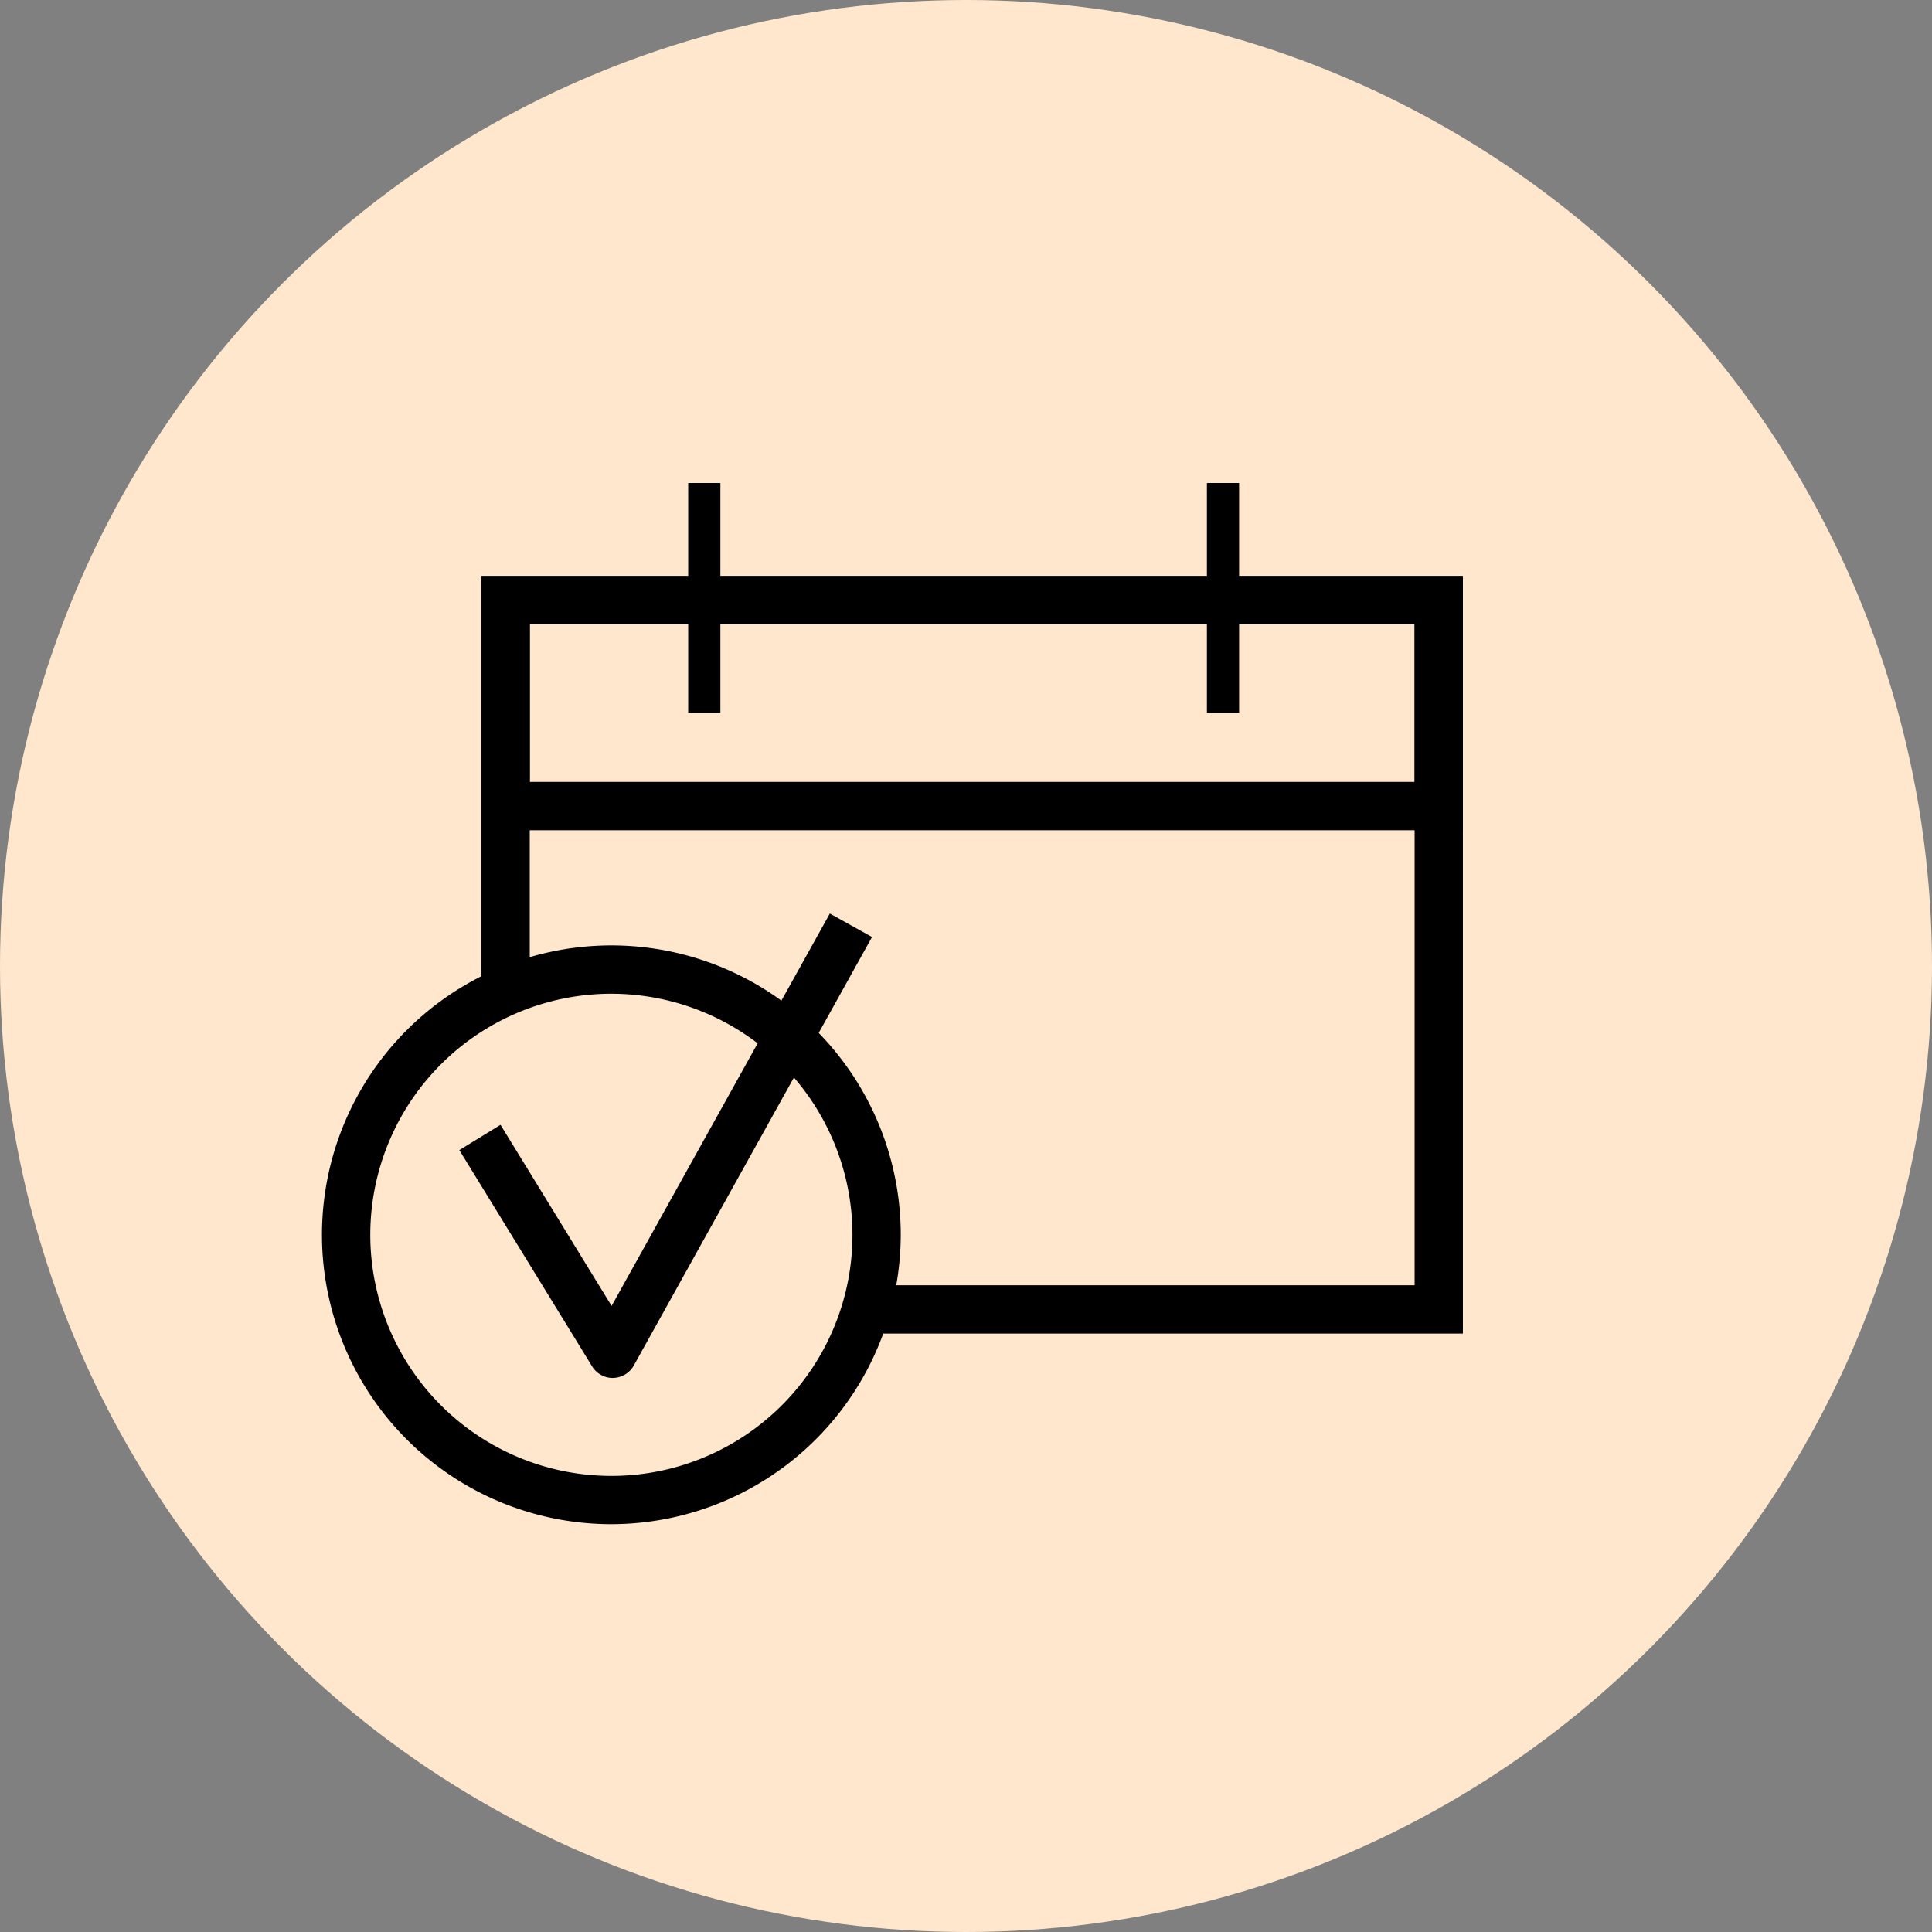
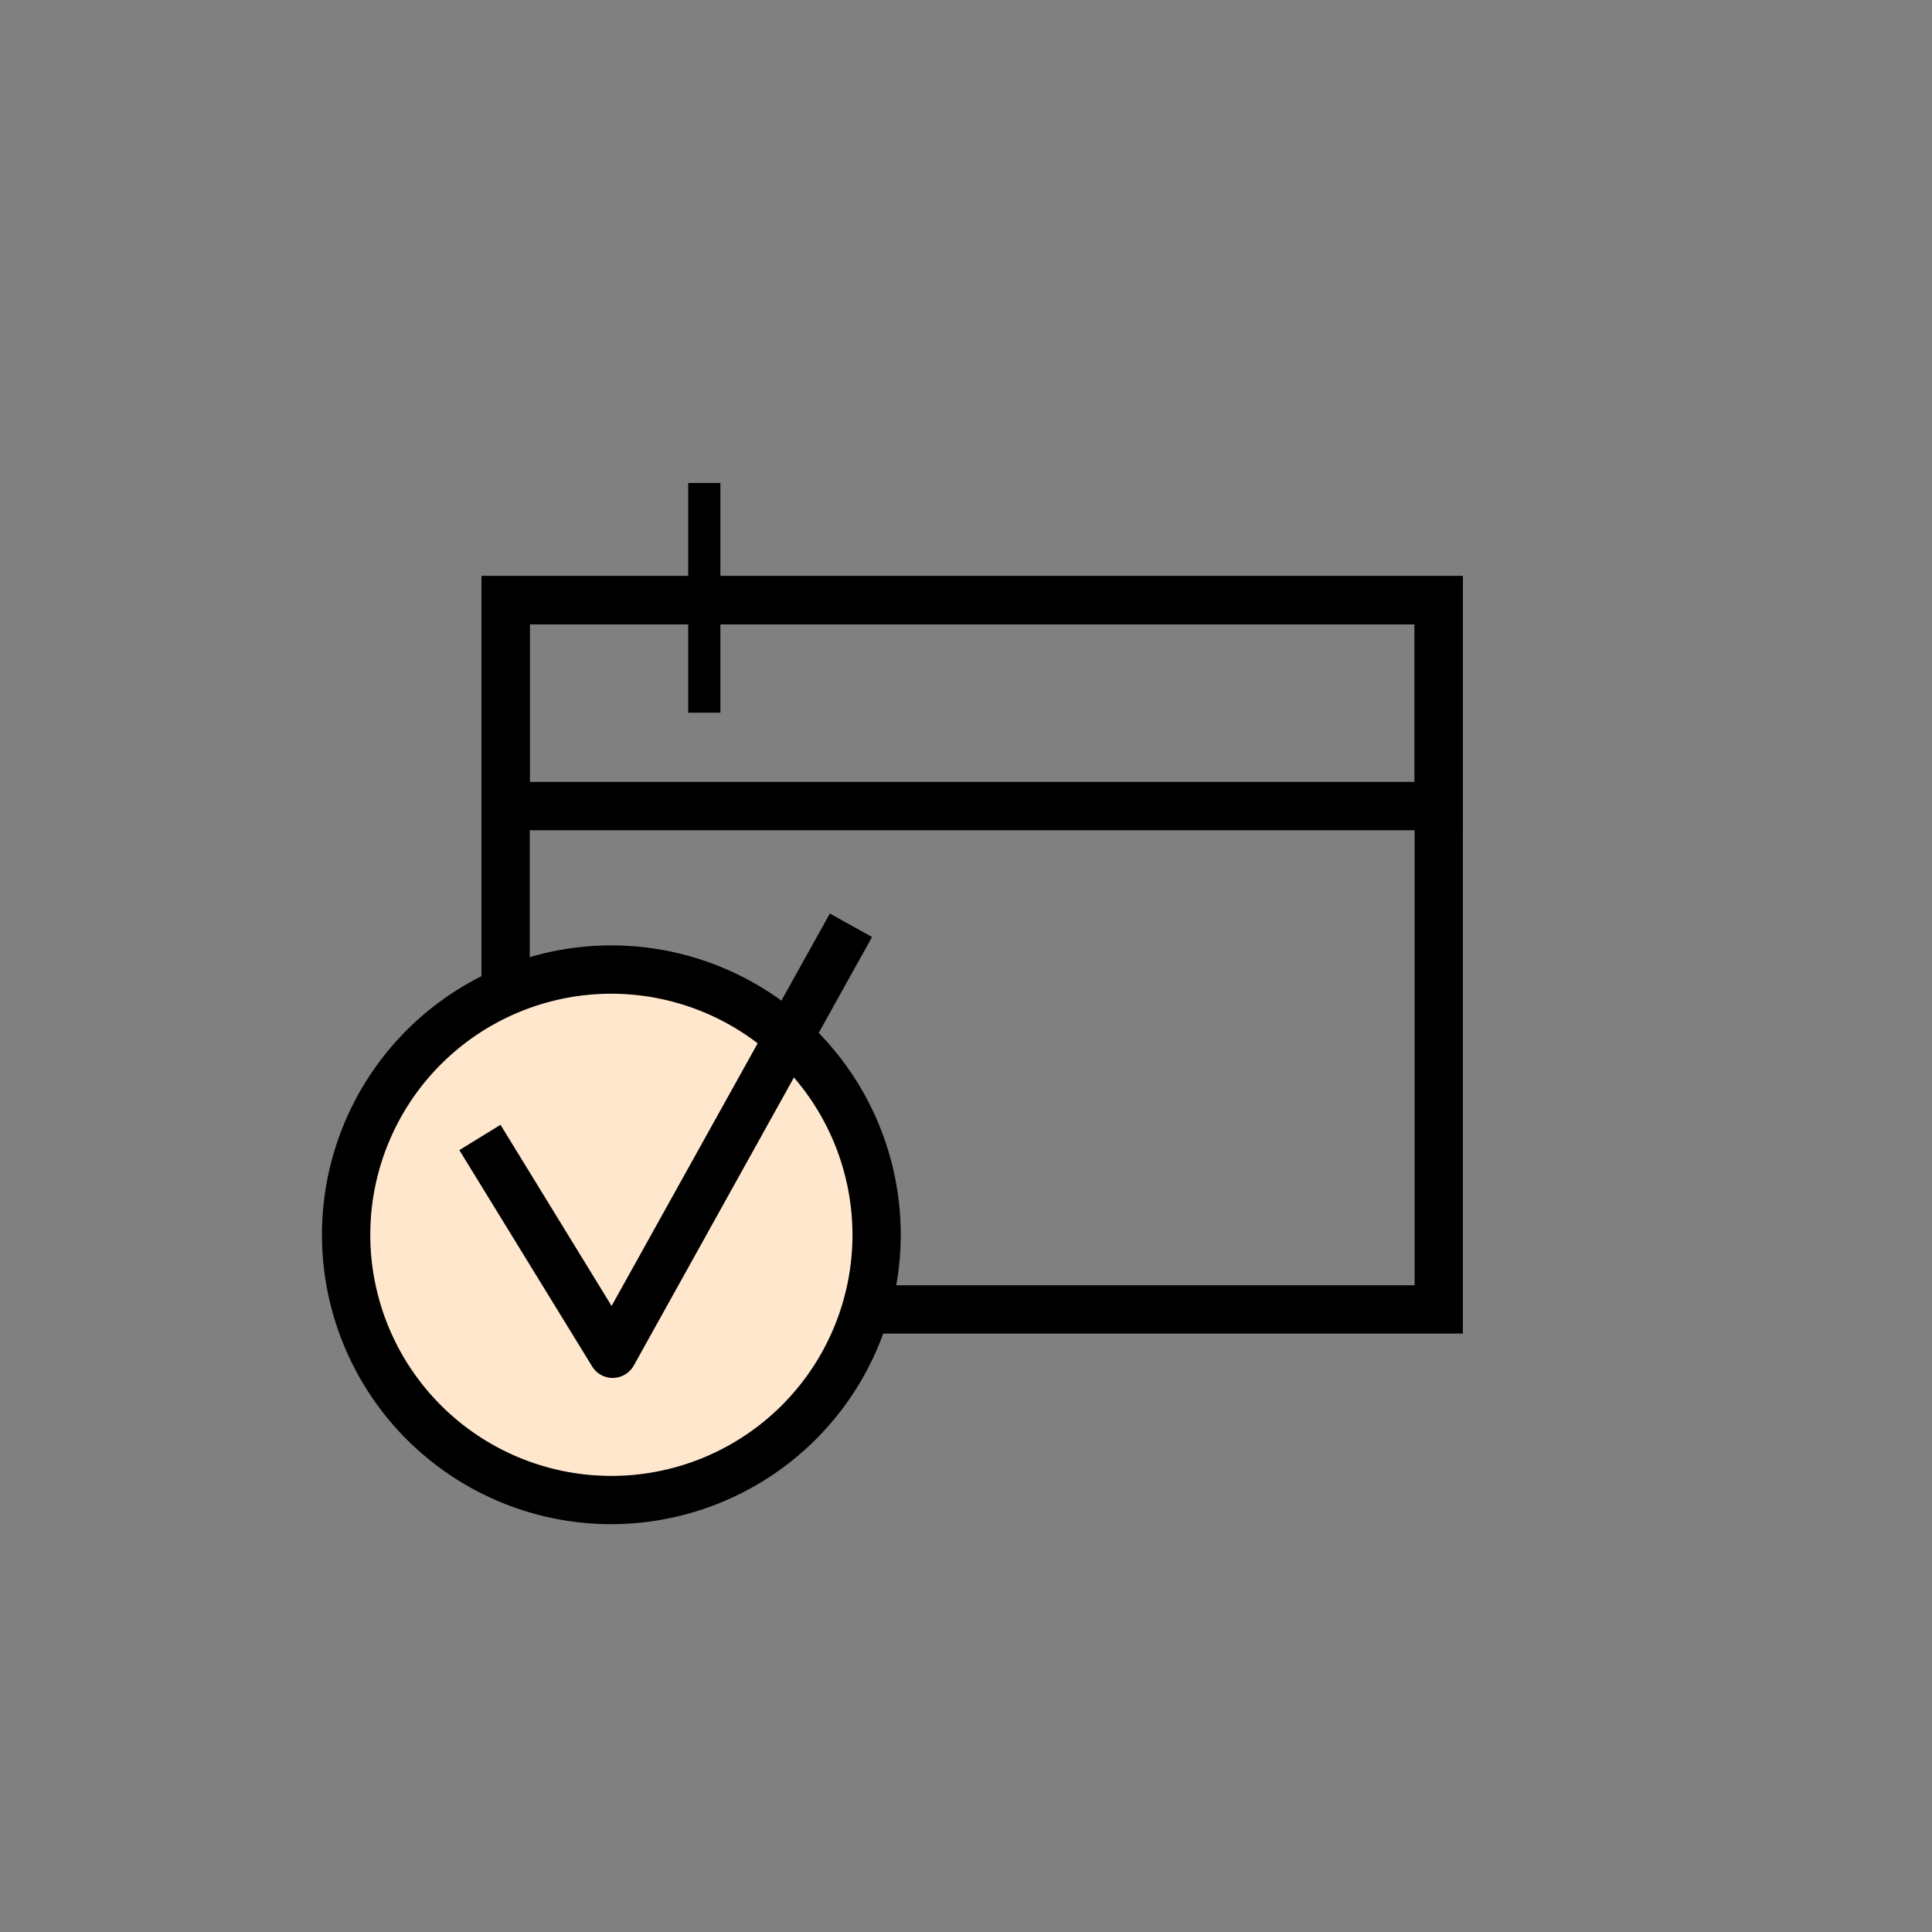
<svg xmlns="http://www.w3.org/2000/svg" width="80" height="80" viewBox="0 0 80 80">
  <rect x="0" y="0" width="80" height="80" fill="#808080" stroke="none" />
  <defs>
    <clipPath id="clip-path">
      <rect id="Rectangle_119" data-name="Rectangle 119" width="47.243" height="43.112" fill="none" />
    </clipPath>
  </defs>
  <g id="Groupe_203" data-name="Groupe 203" transform="translate(-584 -1739)">
-     <circle id="Ellipse_5" data-name="Ellipse 5" cx="40" cy="40" r="40" transform="translate(584 1739)" fill="#fee7cd" />
    <g id="Groupe_86" data-name="Groupe 86" transform="translate(597.333 1759)">
      <path id="Tracé_716" data-name="Tracé 716" d="M6.952,4.888h36.64V32.256H6.952Zm-2,29.368H45.591V2.888H4.952Z" transform="translate(1.651 0.964)" />
      <path id="Tracé_717" data-name="Tracé 717" d="M6.952,4.888h36.64v6.525H6.952Zm-2,8.527H45.591V2.888H4.952Z" transform="translate(1.651 0.964)" />
      <rect id="Rectangle_117" data-name="Rectangle 117" width="1.333" height="9.511" transform="translate(15.164 0)" />
-       <rect id="Rectangle_118" data-name="Rectangle 118" width="1.333" height="9.511" transform="translate(36.643 0)" />
      <g id="Groupe_85" data-name="Groupe 85" transform="translate(0 0.001)">
        <g id="Groupe_84" data-name="Groupe 84" clip-path="url(#clip-path)">
          <path id="Tracé_718" data-name="Tracé 718" d="M22.715,26.093A10.983,10.983,0,1,1,11.733,15.11,10.983,10.983,0,0,1,22.715,26.093" transform="translate(0.25 5.037)" fill="#fee7cd" />
          <path id="Tracé_719" data-name="Tracé 719" d="M11.983,38.325A11.983,11.983,0,1,1,23.965,26.343,12,12,0,0,1,11.983,38.325m0-21.965a9.983,9.983,0,1,0,9.983,9.983,9.994,9.994,0,0,0-9.983-9.983" transform="translate(0 4.787)" />
          <path id="Tracé_720" data-name="Tracé 720" d="M10.617,32.6a1,1,0,0,1-.852-.476l-5.5-8.959,1.705-1.047,4.6,7.5L19.607,13.37l1.747.972L11.49,32.083a1,1,0,0,1-.852.515Z" transform="translate(1.422 4.457)" />
        </g>
      </g>
    </g>
  </g>
</svg>